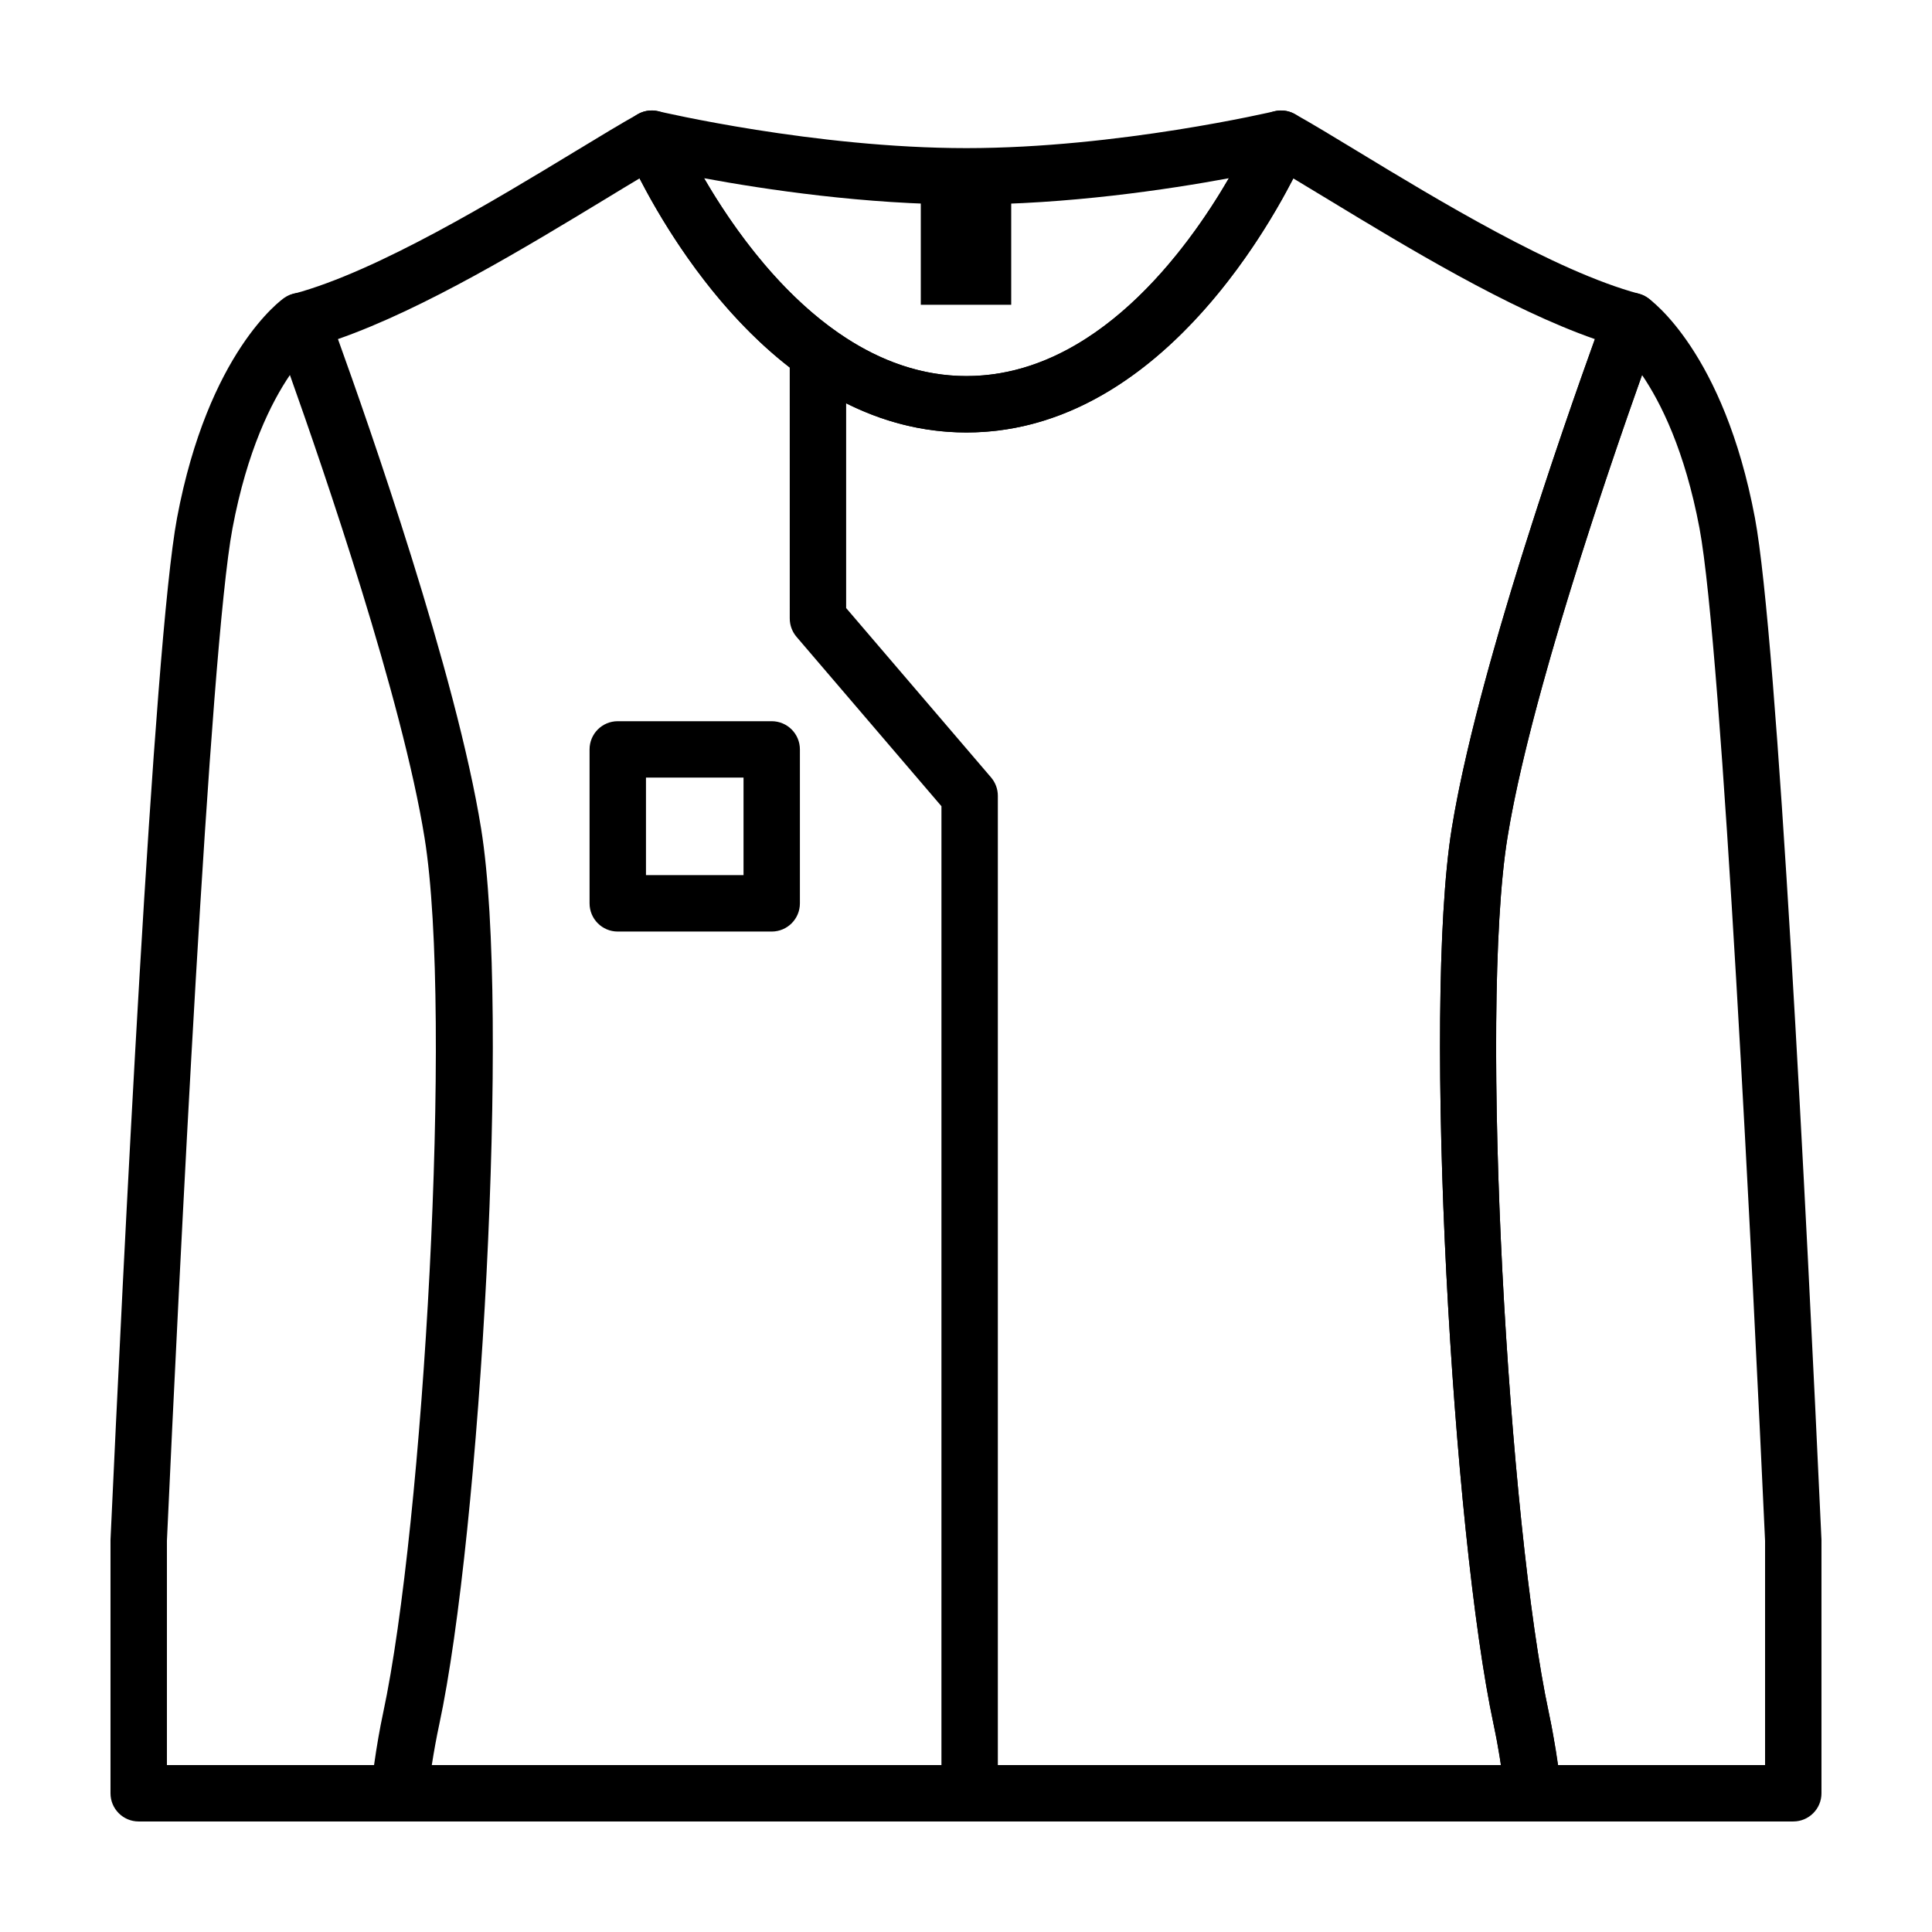
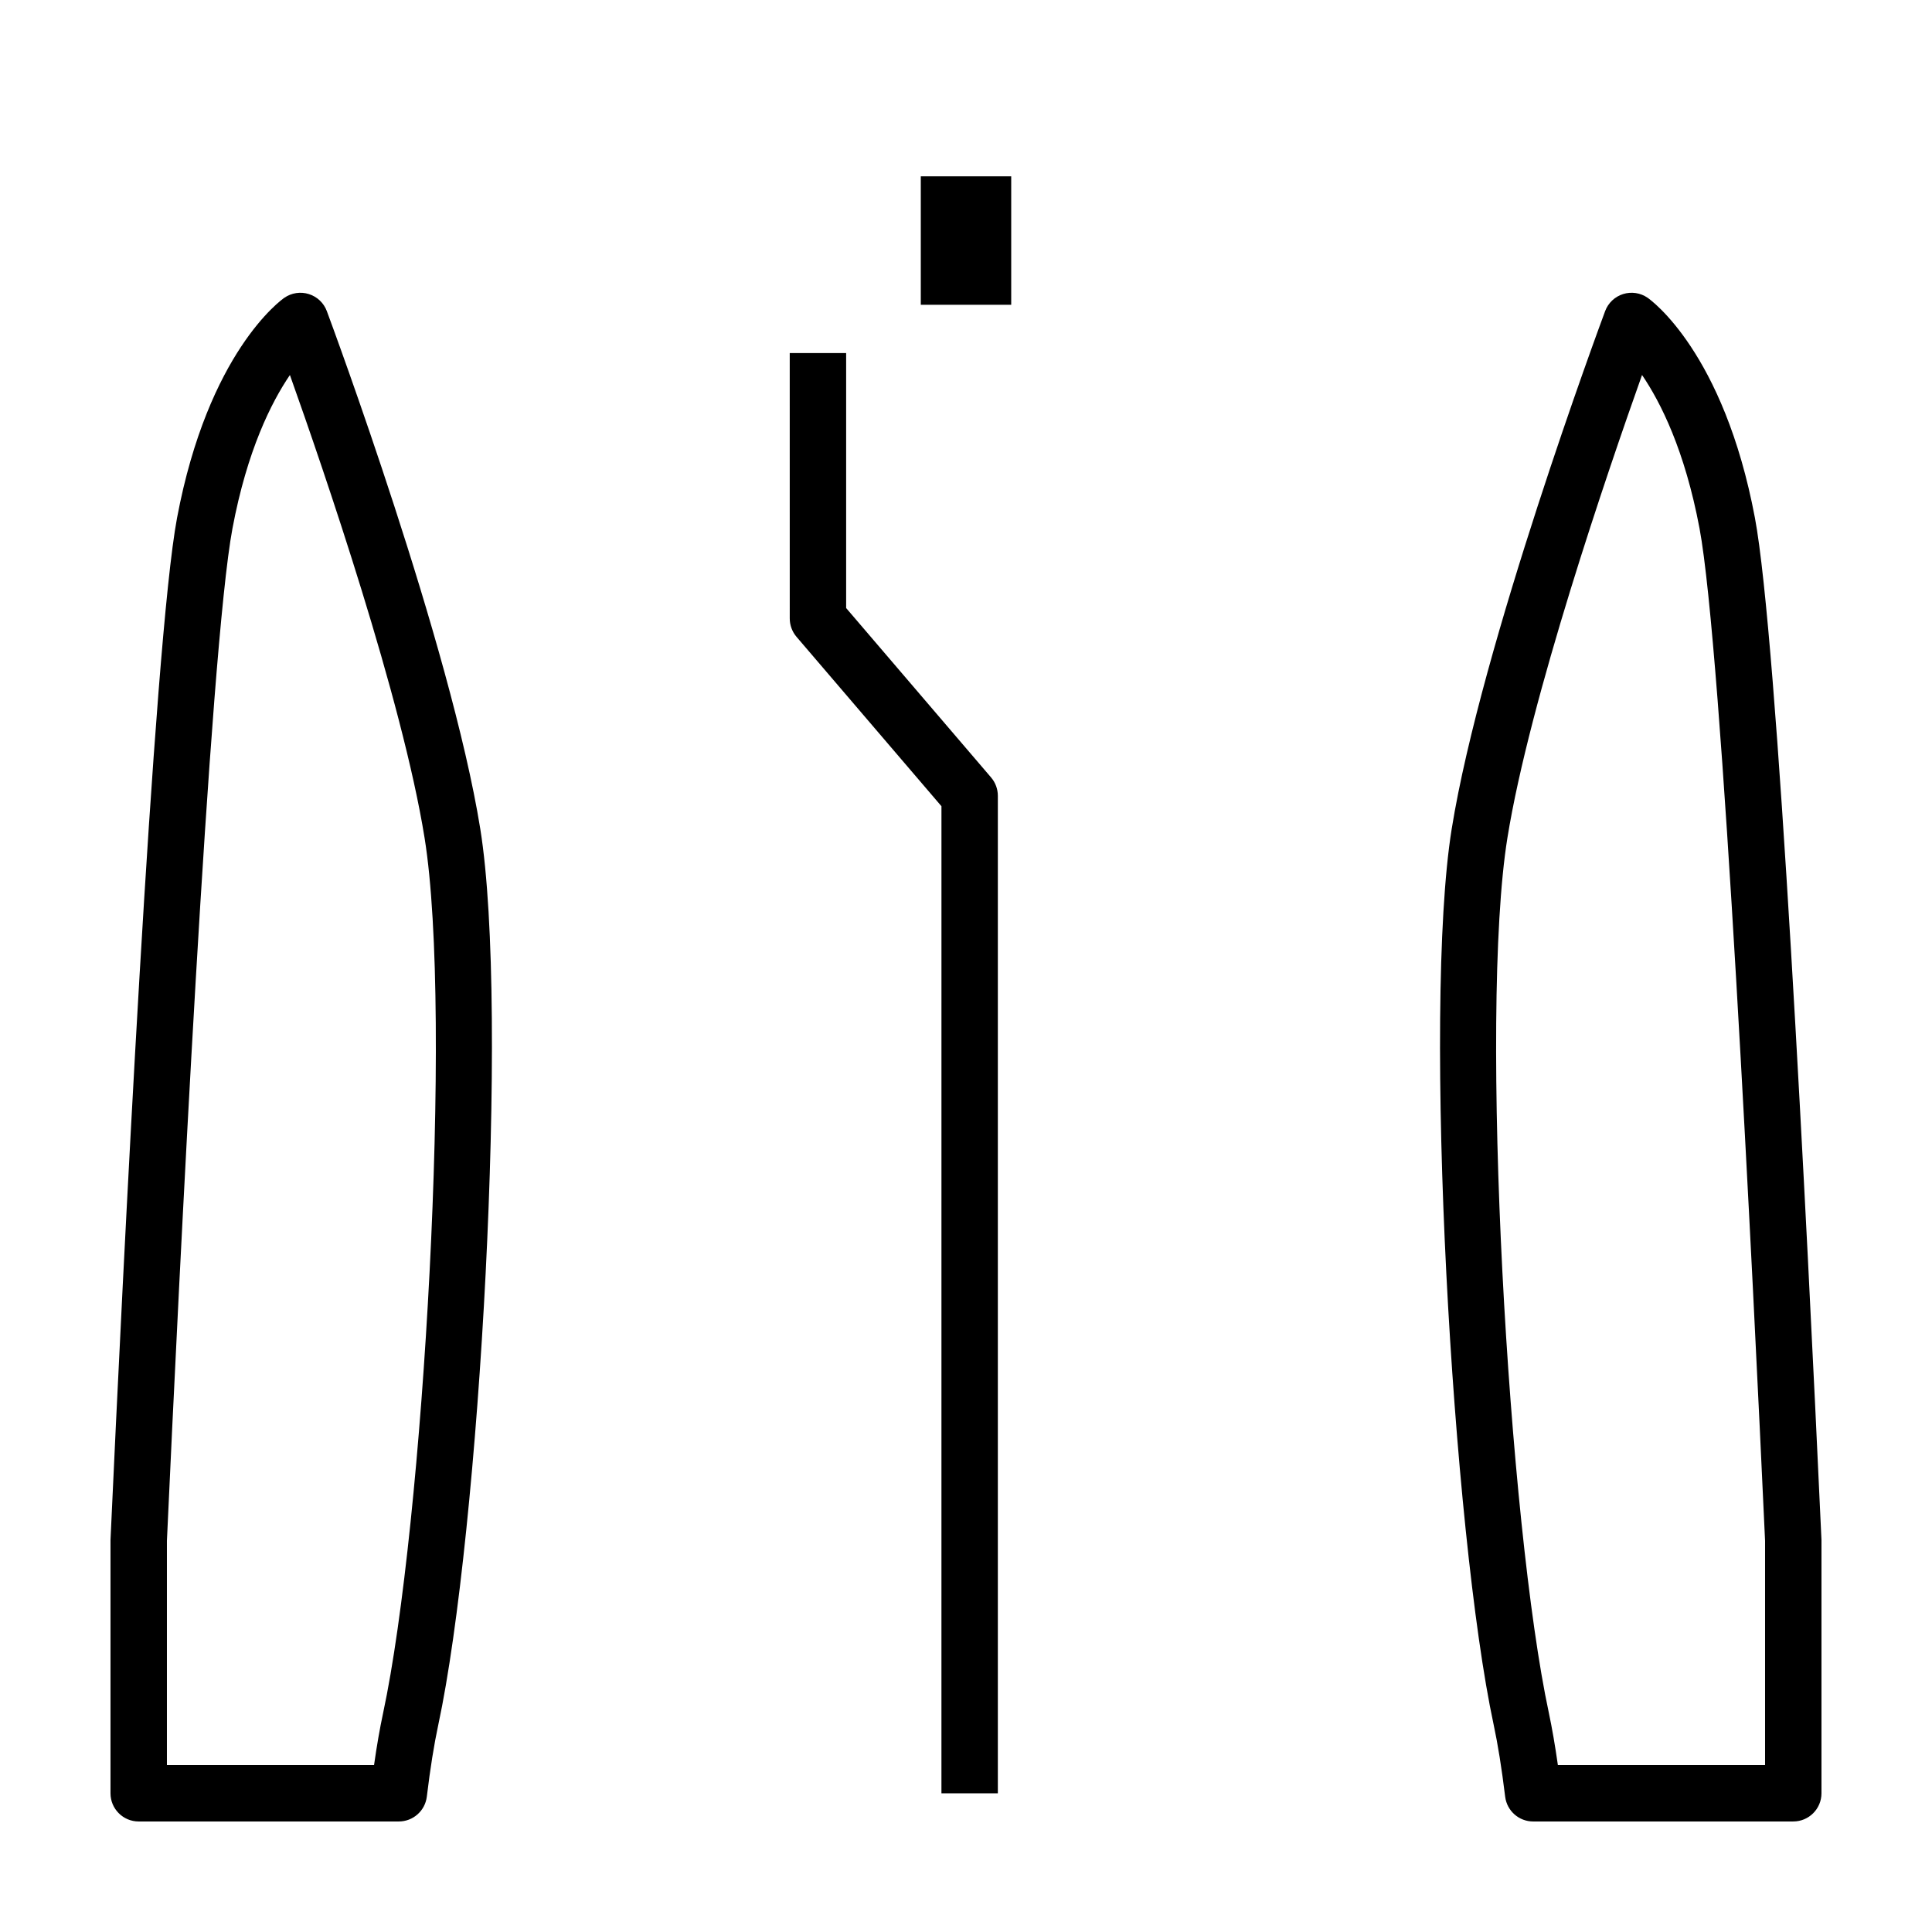
<svg xmlns="http://www.w3.org/2000/svg" fill="#000000" width="800px" height="800px" version="1.1" viewBox="144 144 512 512">
  <g>
-     <path d="m400.11 258.61c-57.691 0-88.953-71.867-90.254-74.926-1.113-2.602-0.66-5.594 1.16-7.75 1.82-2.16 4.707-3.113 7.445-2.449 0.41 0.098 41.527 9.77 81.648 9.77 40.137 0 81.246-9.672 81.652-9.77 2.734-0.66 5.621 0.293 7.445 2.449 1.82 2.156 2.273 5.148 1.164 7.75-1.293 3.059-32.555 74.926-90.262 74.926zm-69.523-67.375c11.195 19.25 35.434 52.426 69.531 52.426s58.34-33.172 69.539-52.426c-16.168 2.988-42.75 6.973-69.539 6.973-26.789 0-53.363-3.984-69.531-6.973z" />
-     <path d="m550.39 626.71h-300.54c-2.141 0-4.176-0.918-5.594-2.519-1.414-1.602-2.086-3.738-1.82-5.863 0.898-7.394 2.023-14.262 3.344-20.414 10.645-49.625 18.52-184.99 10.977-231.86-7.594-47.172-39.59-133.52-39.918-134.39-0.734-1.977-0.598-4.16 0.363-6.031 0.961-1.875 2.672-3.25 4.707-3.793 22.156-5.949 53.637-25.055 74.465-37.691 6.625-4.019 12.352-7.496 16.727-9.93 1.848-1.031 4.055-1.223 6.055-0.535 2.004 0.691 3.621 2.195 4.453 4.141 0.281 0.648 28.711 65.832 76.504 65.832 47.926 0 76.23-65.18 76.512-65.832 0.832-1.949 2.445-3.457 4.453-4.141 1.996-0.684 4.203-0.492 6.051 0.535 4.375 2.43 10.09 5.898 16.707 9.914 20.832 12.645 52.316 31.754 74.477 37.707 2.031 0.543 3.742 1.918 4.707 3.793 0.969 1.867 1.102 4.062 0.363 6.031-0.316 0.867-32.32 87.219-39.91 134.39-7.547 46.883 0.332 182.25 10.984 231.86 1.328 6.223 2.453 13.094 3.344 20.418 0.258 2.121-0.414 4.258-1.828 5.856-1.414 1.609-3.457 2.523-5.586 2.523zm-291.96-14.945h283.37c-0.586-3.762-1.238-7.344-1.965-10.715-10.879-50.656-18.867-189.21-11.125-237.36 6.586-40.898 29.918-107.53 37.953-129.82-22.867-7.981-50.113-24.52-70.582-36.945-3.387-2.055-6.523-3.961-9.34-5.644-9.859 19.133-39.379 67.328-86.629 67.328-47.242 0-76.762-48.195-86.621-67.336-2.828 1.684-5.977 3.594-9.355 5.652-20.469 12.418-47.707 28.953-70.574 36.934 8.047 22.285 31.383 88.918 37.953 129.82 7.75 48.117-0.246 186.69-11.117 237.36-0.723 3.352-1.371 6.934-1.969 10.723z" />
    <path d="m619.24 626.71h-68.938c-3.773 0-6.957-2.816-7.418-6.566-0.945-7.715-1.918-13.785-3.055-19.105-10.871-50.652-18.863-189.21-11.117-237.36 7.824-48.629 39.328-133.63 40.664-137.23 0.801-2.16 2.559-3.828 4.758-4.519 2.207-0.691 4.602-0.332 6.492 0.977 0.82 0.57 20.172 14.379 28.445 58.332 5.984 31.797 13.609 183.18 17.625 270.59 0.012 0.109 0.012 0.227 0.012 0.344v67.066c0 4.125-3.344 7.469-7.469 7.469zm-62.383-14.945h54.906v-59.422c-3.231-70.152-11.352-236.31-17.375-268.34-3.883-20.617-10.277-33.352-15.23-40.629-9.012 25.336-29.766 85.914-35.68 122.69-7.547 46.883 0.332 182.25 10.984 231.86 0.867 4.125 1.652 8.625 2.394 13.84z" />
    <path d="m249.69 626.71h-68.938c-4.125 0-7.469-3.344-7.469-7.469v-67.066c0-0.109 0-0.227 0.012-0.344 3.223-70.332 11.395-237.5 17.625-270.59 8.277-43.949 27.617-57.762 28.441-58.332 1.898-1.309 4.297-1.672 6.492-0.977 2.207 0.691 3.961 2.359 4.762 4.519 1.34 3.594 32.848 88.602 40.668 137.23 7.742 48.145-0.246 186.71-11.125 237.37-1.148 5.367-2.117 11.438-3.047 19.09-0.465 3.754-3.644 6.566-7.422 6.566zm-61.461-14.945h54.898c0.734-5.184 1.523-9.68 2.41-13.836 10.645-49.613 18.531-184.98 10.984-231.86-5.914-36.789-26.668-97.359-35.691-122.69-4.938 7.266-11.34 20.008-15.219 40.637-6.047 32.129-14.16 198.21-17.375 268.33v59.426z" />
    <path d="m388.02 190.73h23.961v34.039h-23.961z" />
    <path d="m408.44 619.24h-14.949l0.004-261.58-38.414-44.898c-1.152-1.355-1.789-3.078-1.789-4.863l-0.004-70.332h14.949v67.574l38.414 44.898c1.152 1.355 1.789 3.078 1.789 4.856z" />
-     <path d="m348.51 390.87h-40.805c-4.125 0-7.465-3.344-7.465-7.473v-40.797c0-4.133 3.34-7.473 7.465-7.473h40.805c4.125 0 7.473 3.344 7.473 7.473v40.797c0.004 4.121-3.34 7.473-7.473 7.473zm-33.32-14.953h25.852v-25.852h-25.852z" />
  </g>
</svg>